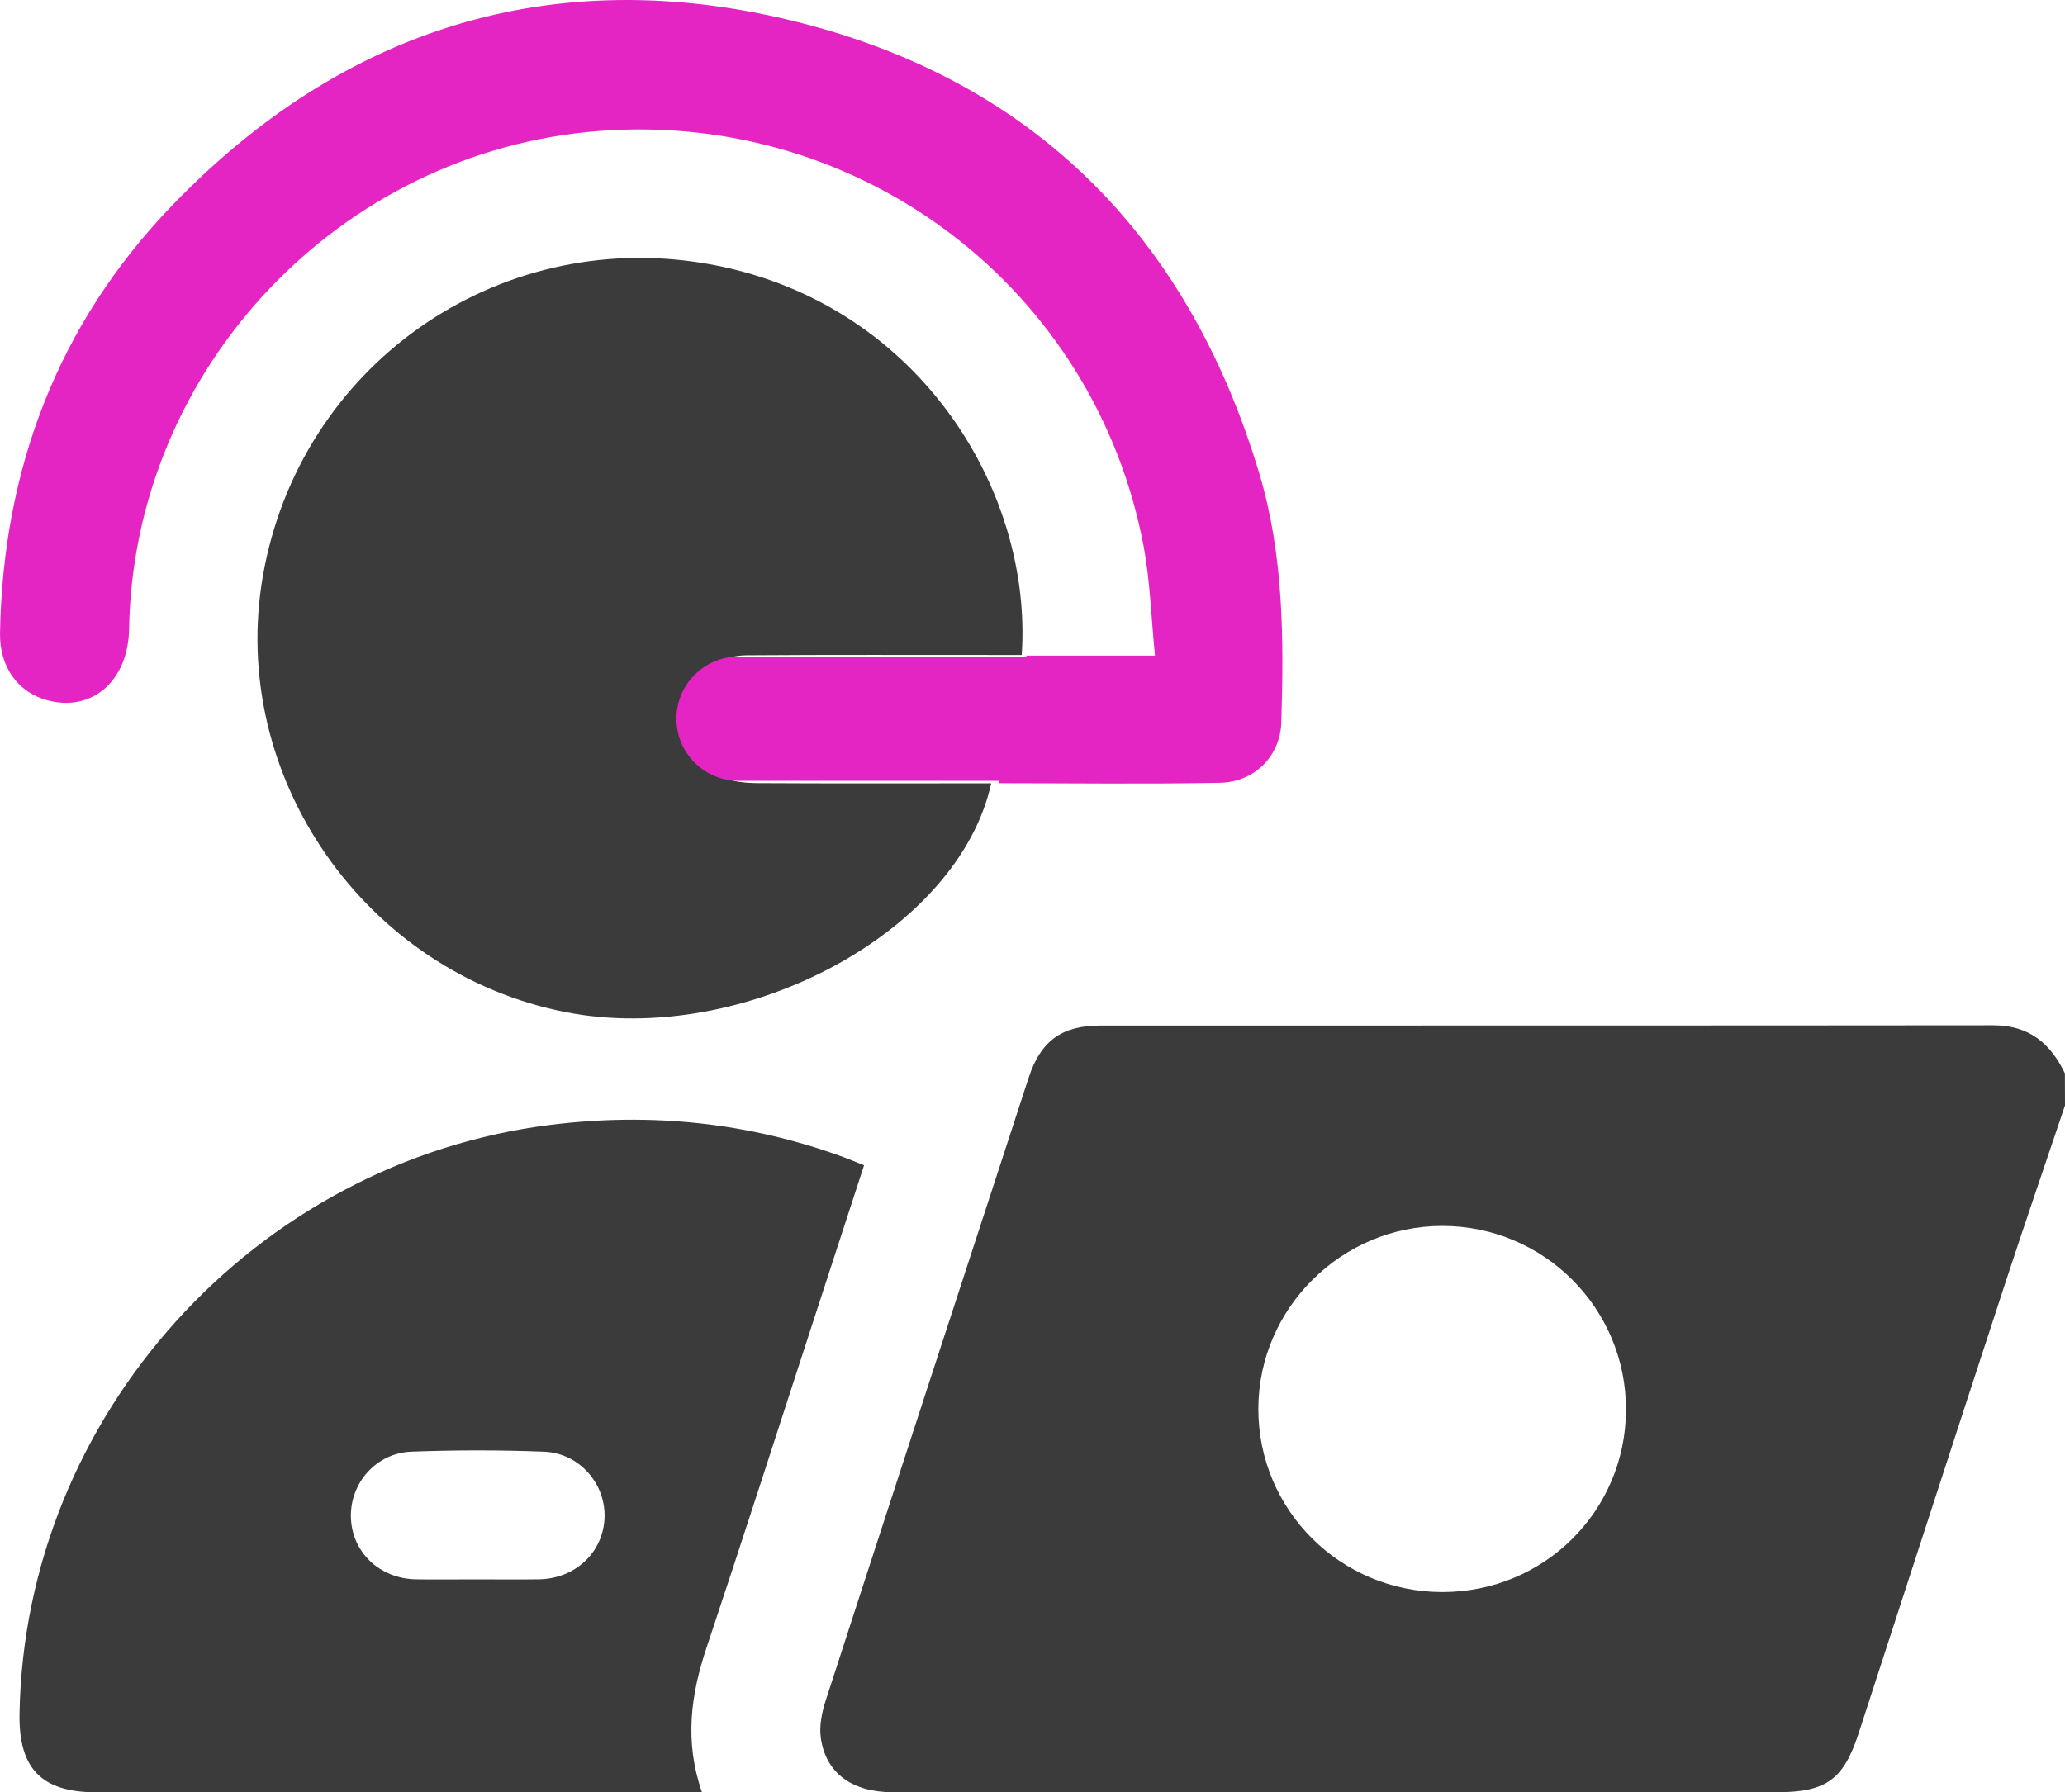
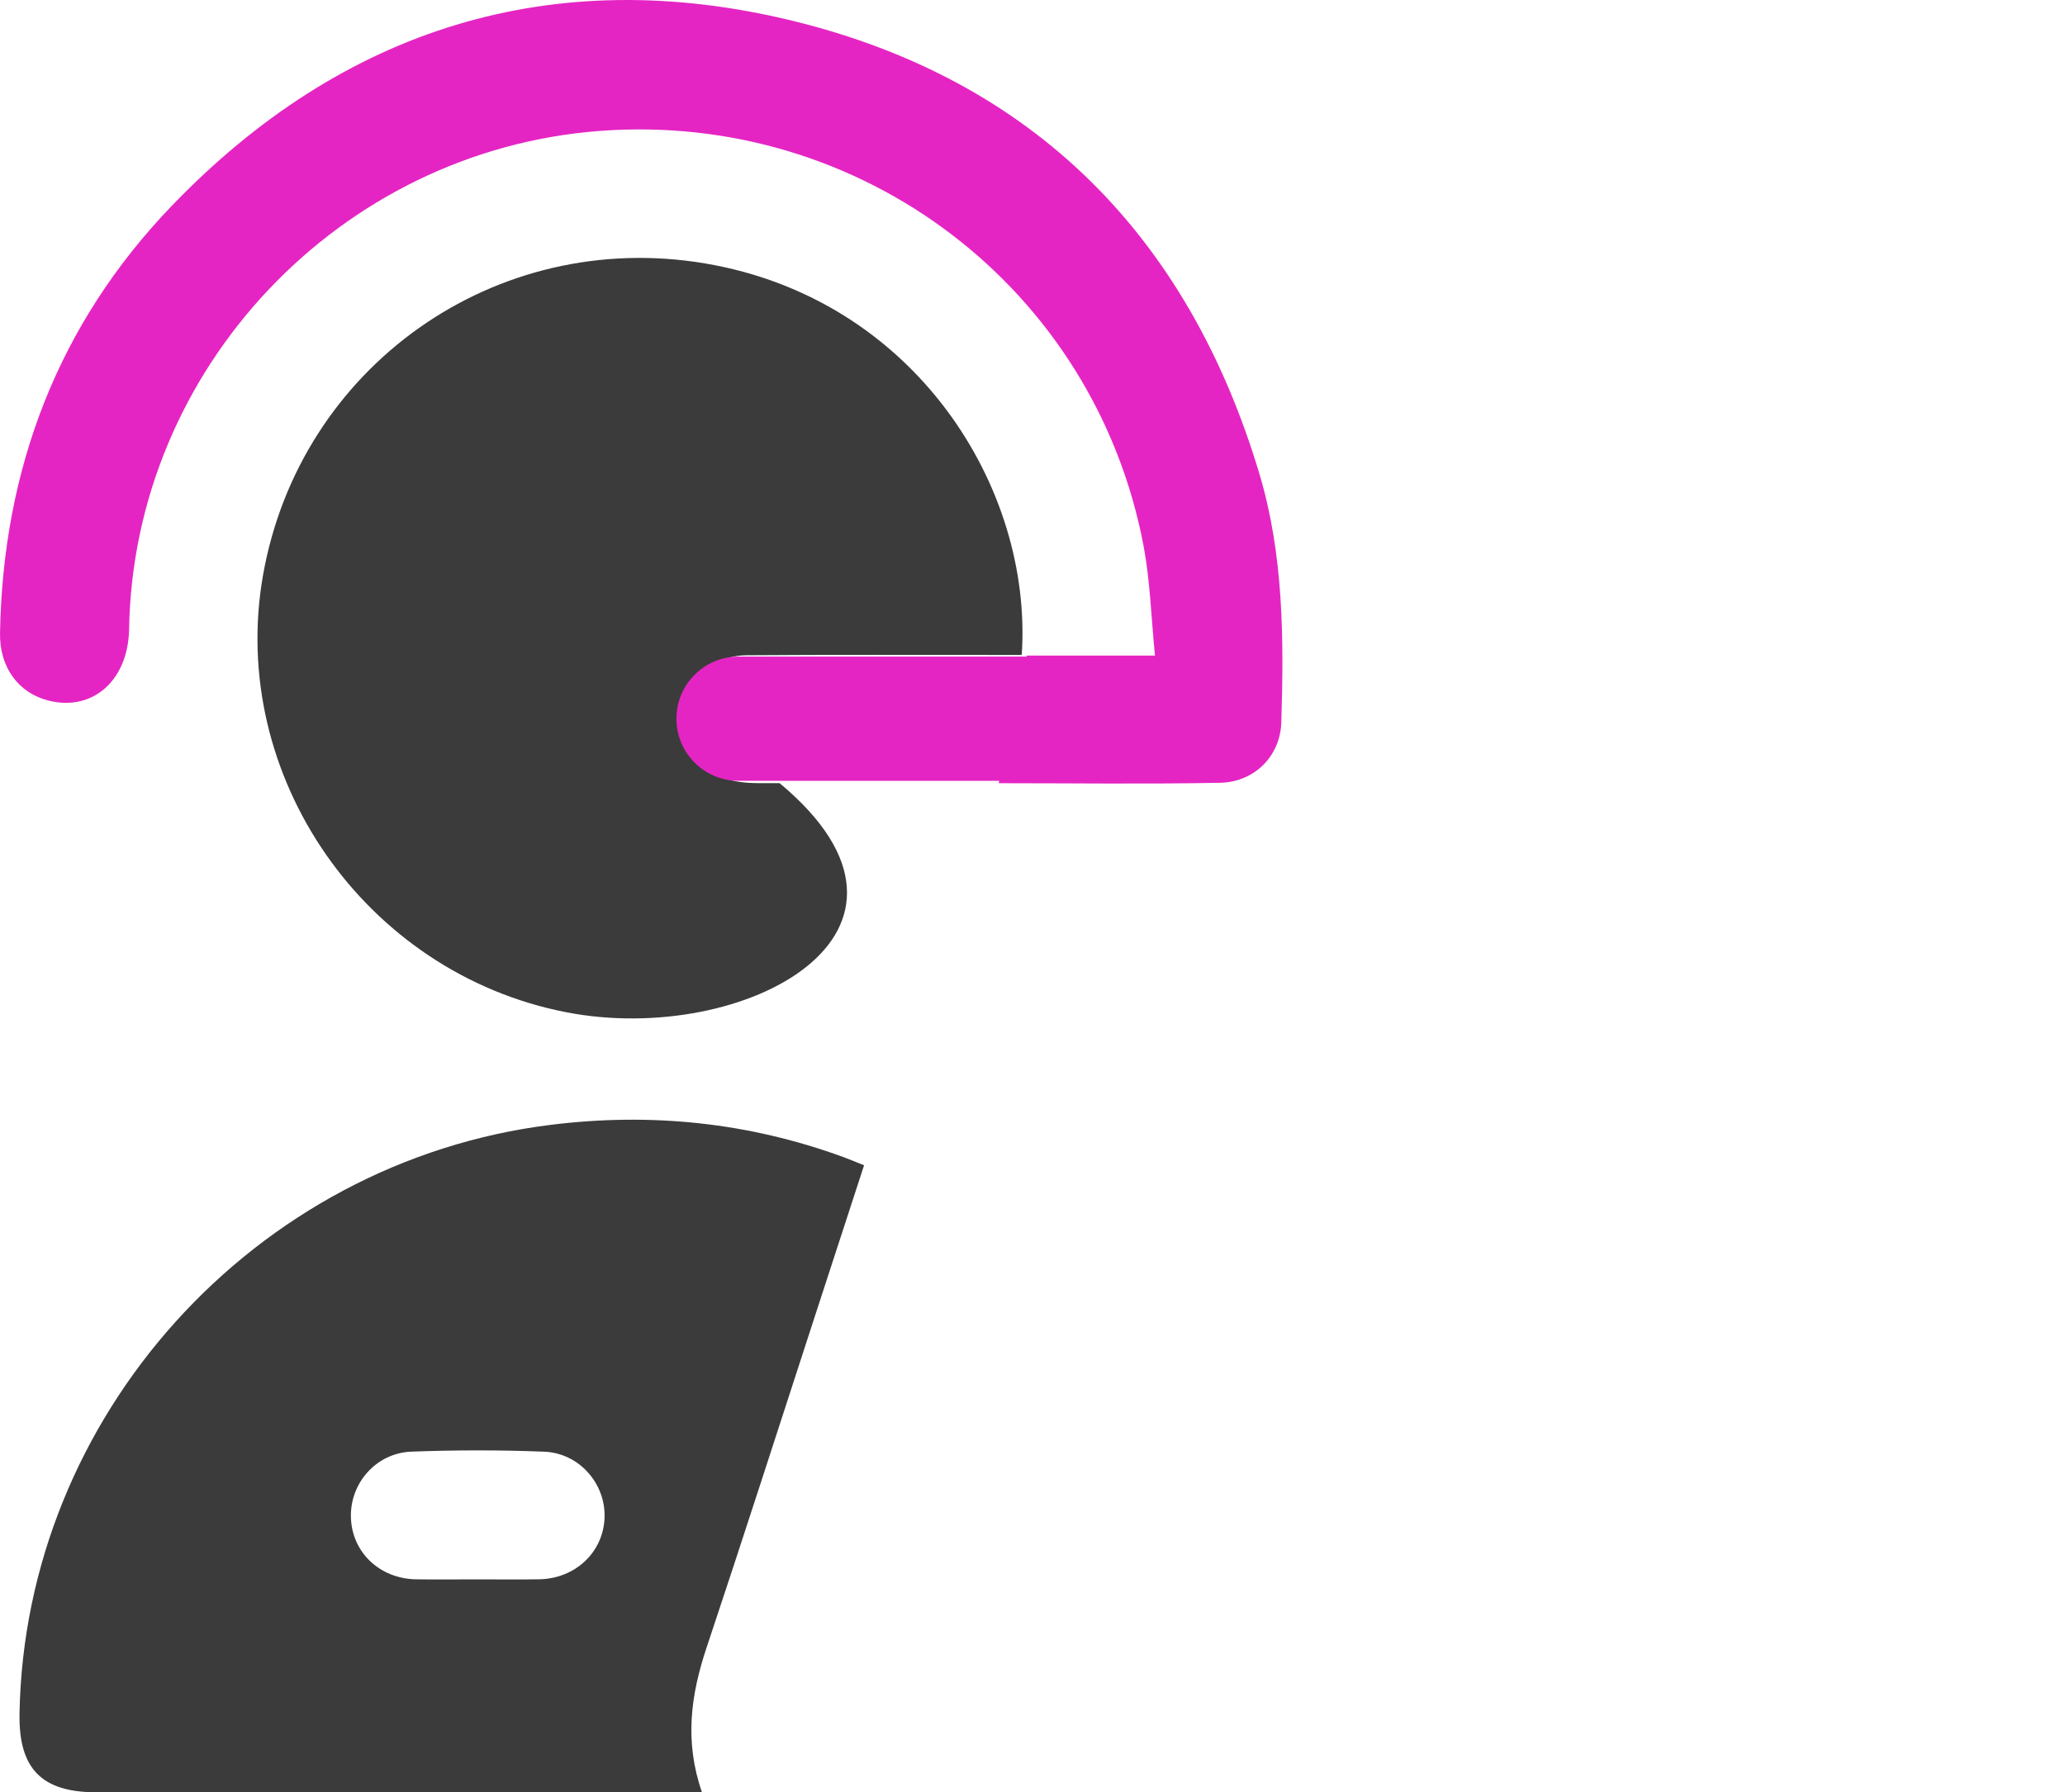
<svg xmlns="http://www.w3.org/2000/svg" version="1.1" id="Слой_1" x="0px" y="0px" viewBox="0 0 91.498 79.433" enable-background="new 0 0 91.498 79.433" xml:space="preserve">
  <g>
-     <path fill="#3B3B3B" d="M91.498,48.994c-0.886,2.63-1.788,5.253-2.653,7.89   c-2.173,6.638-4.326,13.281-6.487,19.924c-0.676,2.073-1.442,2.623-3.655,2.623   c-13.043,0-26.085,0.002-39.128,0c-1.822,0-2.992-0.847-3.207-2.419   c-0.072-0.529,0.048-1.122,0.217-1.643c2.985-9.207,5.99-18.406,8.994-27.605   c0.532-1.627,1.461-2.312,3.173-2.312c13.191-0.005,26.383,0.002,39.574-0.012   c1.576-0.002,2.531,0.802,3.168,2.13C91.498,48.045,91.498,48.519,91.498,48.994z    M63.914,70.559c4.503-0.002,8.113-3.586,8.132-8.066   c0.017-4.506-3.632-8.161-8.144-8.161c-4.458,0.002-8.132,3.648-8.146,8.085   C55.739,66.918,59.39,70.561,63.914,70.559z" />
-     <path fill="#3B3B3B" d="M45.272,29.027c-0.406,0-0.757,0-1.108,0   c-3.691,0.002-7.382-0.014-11.074,0.014c-1.464,0.012-2.548,0.994-2.786,2.393   c-0.215,1.269,0.537,2.621,1.772,3.052c0.466,0.164,0.989,0.218,1.488,0.221   c3.125,0.019,6.251,0.009,9.378,0.009c0.32,0,0.64,0,0.977,0   C42.473,41.307,32.978,46.389,25.101,44.864   c-8.932-1.729-15.008-10.475-13.449-19.359   c1.621-9.233,10.271-15.399,19.585-13.831   C40.539,13.244,45.773,21.611,45.272,29.027z" />
+     <path fill="#3B3B3B" d="M45.272,29.027c-0.406,0-0.757,0-1.108,0   c-3.691,0.002-7.382-0.014-11.074,0.014c-1.464,0.012-2.548,0.994-2.786,2.393   c-0.215,1.269,0.537,2.621,1.772,3.052c0.466,0.164,0.989,0.218,1.488,0.221   c0.32,0,0.64,0,0.977,0   C42.473,41.307,32.978,46.389,25.101,44.864   c-8.932-1.729-15.008-10.475-13.449-19.359   c1.621-9.233,10.271-15.399,19.585-13.831   C40.539,13.244,45.773,21.611,45.272,29.027z" />
    <path fill="#3B3B3B" d="M31.104,79.433c-0.42,0-0.714,0-1.01,0c-8.607,0-17.215,0-25.822,0   c-2.431,0-3.45-1.046-3.407-3.489c0.229-13.188,10.405-24.461,23.537-26.092   c4.453-0.553,8.786-0.107,12.998,1.44c0.272,0.1,0.542,0.216,0.886,0.353   c-0.738,2.267-1.459,4.482-2.182,6.697c-1.595,4.897-3.168,9.802-4.799,14.687   C30.612,75.107,30.316,77.17,31.104,79.433z M21.112,69.996   c0.922,0,1.843,0.012,2.765-0.002c1.624-0.026,2.867-1.212,2.911-2.753   c0.041-1.492-1.122-2.841-2.674-2.903c-1.958-0.078-3.925-0.076-5.885-0.002   c-1.557,0.059-2.712,1.385-2.681,2.891c0.031,1.553,1.261,2.739,2.889,2.768   C19.328,70.008,20.221,69.996,21.112,69.996z" />
    <path fill="#E525C3" d="M55.801,20.993C52.654,10.484,45.804,3.533,35.12,0.922   C24.5-1.67,15.179,1.249,7.61,9.123c-5.045,5.248-7.478,11.661-7.609,18.925   c-0.029,1.52,0.809,2.661,2.142,3c1.965,0.5,3.538-0.894,3.577-3.164   C5.912,16.342,15.047,6.67,26.579,5.802c11.616-0.875,21.947,6.999,24.096,18.418   c0.289,1.546,0.332,3.14,0.501,4.836c-2.089,0-3.947,0-5.69,0   c-0.004,0.018-0.008,0.036-0.012,0.054c-0.038-0.002-0.075-0.011-0.113-0.011   H32.725c-1.52,0-2.753,1.232-2.753,2.753c0,1.52,1.232,2.753,2.753,2.753h11.551   c-0.008,0.036-0.015,0.07-0.023,0.106c3.259,0,6.535,0.045,9.811-0.019   c1.518-0.031,2.665-1.179,2.71-2.68C56.888,28.304,56.878,24.593,55.801,20.993z" />
  </g>
</svg>